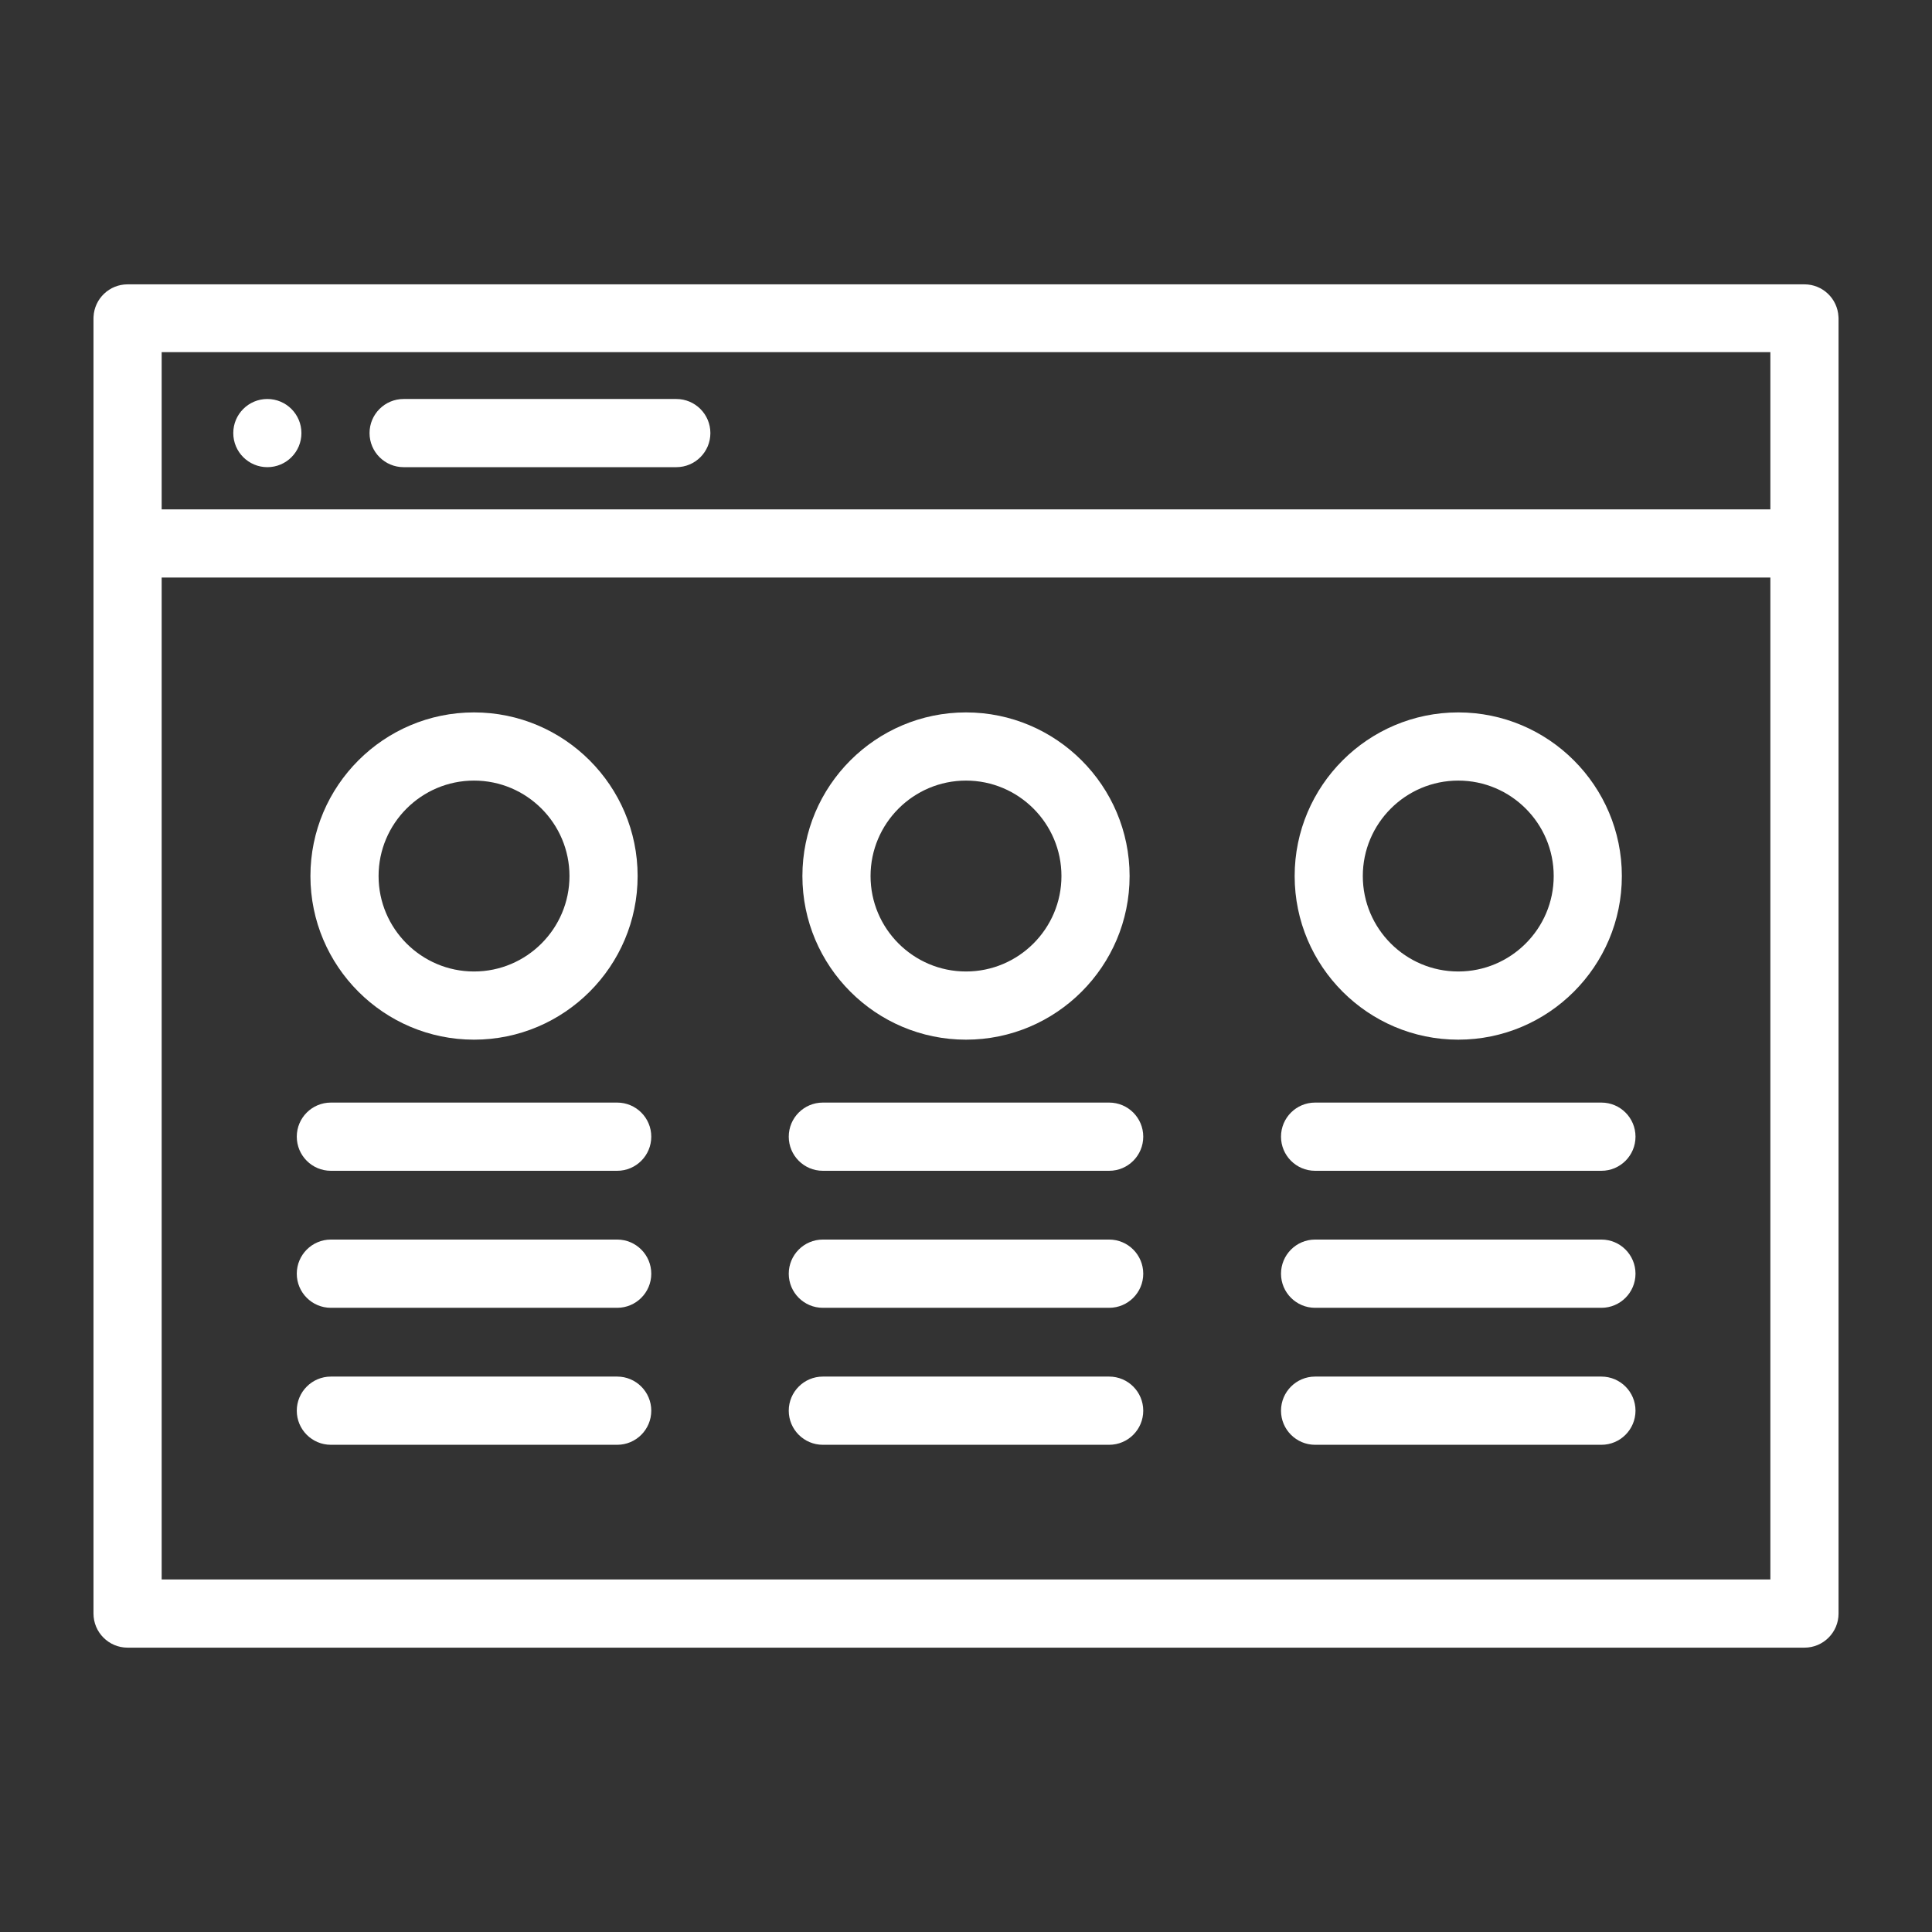
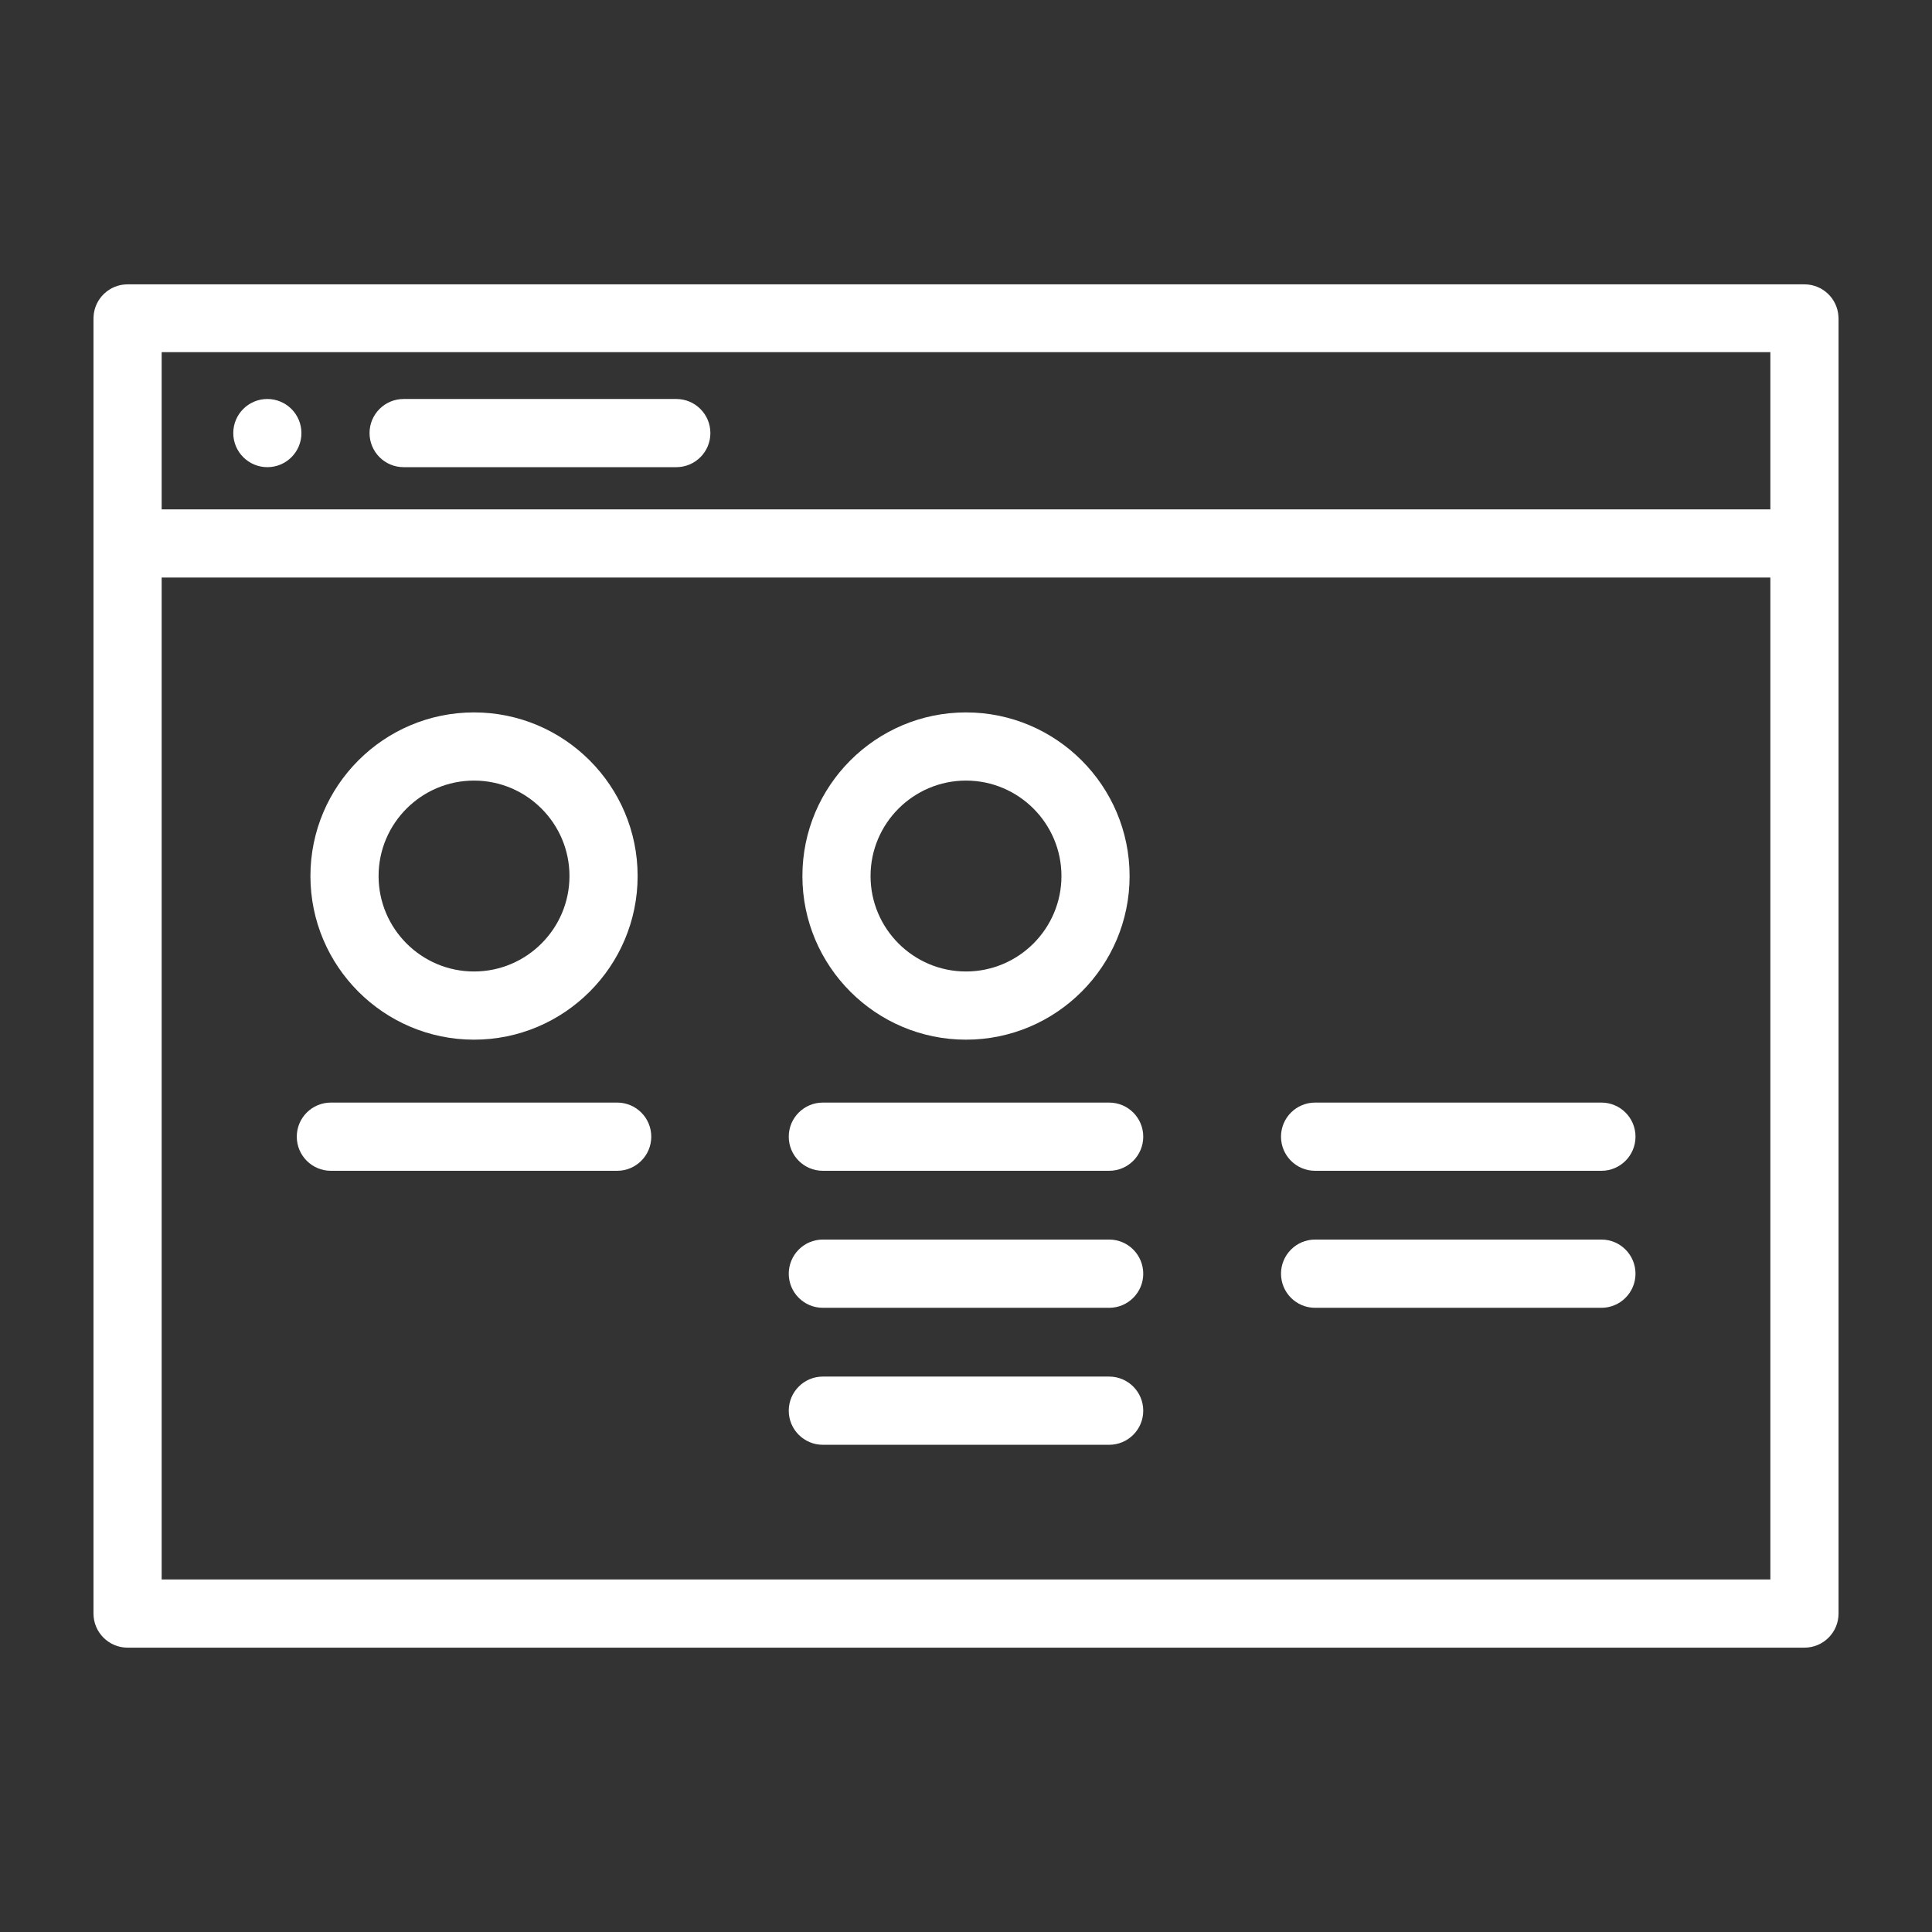
<svg xmlns="http://www.w3.org/2000/svg" version="1.1" id="Calque_1" x="0px" y="0px" width="62px" height="62px" viewBox="0 0 62 62" enable-background="new 0 0 62 62" xml:space="preserve">
  <rect x="0" y="0" width="62" height="62" fill="#333333" stroke="none" />
  <path fill="#FFFFFF" d="M58.998,10.163c-0.029-0.579-0.507-1.038-1.092-1.038H4.094c-0.585,0-1.063,0.459-1.092,1.038   C3,10.182,3,10.2,3,10.219V51.78c0,0.604,0.49,1.095,1.094,1.095h53.813c0.604,0,1.094-0.49,1.094-1.095V10.219   C59,10.2,59,10.182,58.998,10.163L58.998,10.163z M5.188,11.3h51.625v5.046H5.188V11.3z M56.813,50.687H5.188V18.534h51.625V50.687   z" />
  <path fill="#FFFFFF" d="M21.703,14.992h-8.75c-0.604,0-1.094-0.49-1.094-1.094c0-0.604,0.489-1.094,1.094-1.094h8.75   c0.604,0,1.094,0.49,1.094,1.094C22.797,14.502,22.308,14.992,21.703,14.992L21.703,14.992z" />
  <path fill="#FFFFFF" d="M8.58,14.992c-0.604,0-1.094-0.49-1.094-1.094c0-0.604,0.489-1.094,1.093-1.094h0   c0.604,0,1.094,0.49,1.094,1.094C9.674,14.502,9.185,14.992,8.58,14.992L8.58,14.992z" />
  <path fill="#FFFFFF" d="M19.806,37.572h-9.188c-0.604,0-1.094-0.49-1.094-1.095s0.49-1.094,1.094-1.094h9.188   c0.604,0,1.094,0.489,1.094,1.094S20.41,37.572,19.806,37.572L19.806,37.572z" />
-   <path fill="#FFFFFF" d="M19.806,41.969h-9.188c-0.604,0-1.094-0.49-1.094-1.094c0-0.604,0.49-1.096,1.094-1.096h9.188   c0.604,0,1.094,0.491,1.094,1.096C20.9,41.479,20.41,41.969,19.806,41.969L19.806,41.969z" />
-   <path fill="#FFFFFF" d="M19.806,46.365h-9.188c-0.604,0-1.094-0.49-1.094-1.094c0-0.604,0.49-1.095,1.094-1.095h9.188   c0.604,0,1.094,0.49,1.094,1.095C20.9,45.875,20.41,46.365,19.806,46.365L19.806,46.365z" />
  <path fill="#FFFFFF" d="M15.212,33.364c-2.895,0-5.25-2.355-5.25-5.251c0-2.896,2.355-5.251,5.25-5.251s5.25,2.356,5.25,5.251   C20.462,31.009,18.107,33.364,15.212,33.364L15.212,33.364z M15.212,25.05c-1.688,0-3.063,1.374-3.063,3.063   c0,1.689,1.374,3.063,3.063,3.063s3.063-1.374,3.063-3.063S16.901,25.05,15.212,25.05L15.212,25.05z" />
  <path fill="#FFFFFF" d="M35.594,37.572h-9.188c-0.604,0-1.094-0.49-1.094-1.095s0.49-1.094,1.094-1.094h9.188   c0.604,0,1.094,0.489,1.094,1.094S36.198,37.572,35.594,37.572L35.594,37.572z" />
  <path fill="#FFFFFF" d="M35.594,41.969h-9.188c-0.604,0-1.094-0.49-1.094-1.094c0-0.604,0.49-1.096,1.094-1.096h9.188   c0.604,0,1.094,0.491,1.094,1.096C36.688,41.479,36.198,41.969,35.594,41.969L35.594,41.969z" />
  <path fill="#FFFFFF" d="M35.594,46.365h-9.188c-0.604,0-1.094-0.49-1.094-1.094c0-0.604,0.49-1.095,1.094-1.095h9.188   c0.604,0,1.094,0.49,1.094,1.095C36.688,45.875,36.198,46.365,35.594,46.365L35.594,46.365z" />
  <path fill="#FFFFFF" d="M31,33.364c-2.895,0-5.25-2.355-5.25-5.251c0-2.896,2.355-5.251,5.25-5.251c2.895,0,5.25,2.356,5.25,5.251   C36.25,31.009,33.895,33.364,31,33.364L31,33.364z M31,25.05c-1.688,0-3.063,1.374-3.063,3.063c0,1.689,1.374,3.063,3.063,3.063   s3.063-1.374,3.063-3.063S32.688,25.05,31,25.05L31,25.05z" />
  <path fill="#FFFFFF" d="M51.391,37.572h-9.188c-0.604,0-1.094-0.49-1.094-1.095s0.49-1.094,1.094-1.094h9.188   c0.604,0,1.094,0.489,1.094,1.094S51.995,37.572,51.391,37.572L51.391,37.572z" />
  <path fill="#FFFFFF" d="M51.391,41.969h-9.188c-0.604,0-1.094-0.49-1.094-1.094c0-0.604,0.49-1.096,1.094-1.096h9.188   c0.604,0,1.094,0.491,1.094,1.096C52.484,41.479,51.995,41.969,51.391,41.969L51.391,41.969z" />
-   <path fill="#FFFFFF" d="M51.391,46.365h-9.188c-0.604,0-1.094-0.49-1.094-1.094c0-0.604,0.49-1.095,1.094-1.095h9.188   c0.604,0,1.094,0.49,1.094,1.095C52.484,45.875,51.995,46.365,51.391,46.365L51.391,46.365z" />
-   <path fill="#FFFFFF" d="M46.797,33.364c-2.895,0-5.25-2.355-5.25-5.251c0-2.896,2.355-5.251,5.25-5.251s5.25,2.356,5.25,5.251   C52.047,31.009,49.692,33.364,46.797,33.364L46.797,33.364z M46.797,25.05c-1.688,0-3.063,1.374-3.063,3.063   c0,1.689,1.374,3.063,3.063,3.063c1.689,0,3.063-1.374,3.063-3.063S48.486,25.05,46.797,25.05L46.797,25.05z" />
</svg>